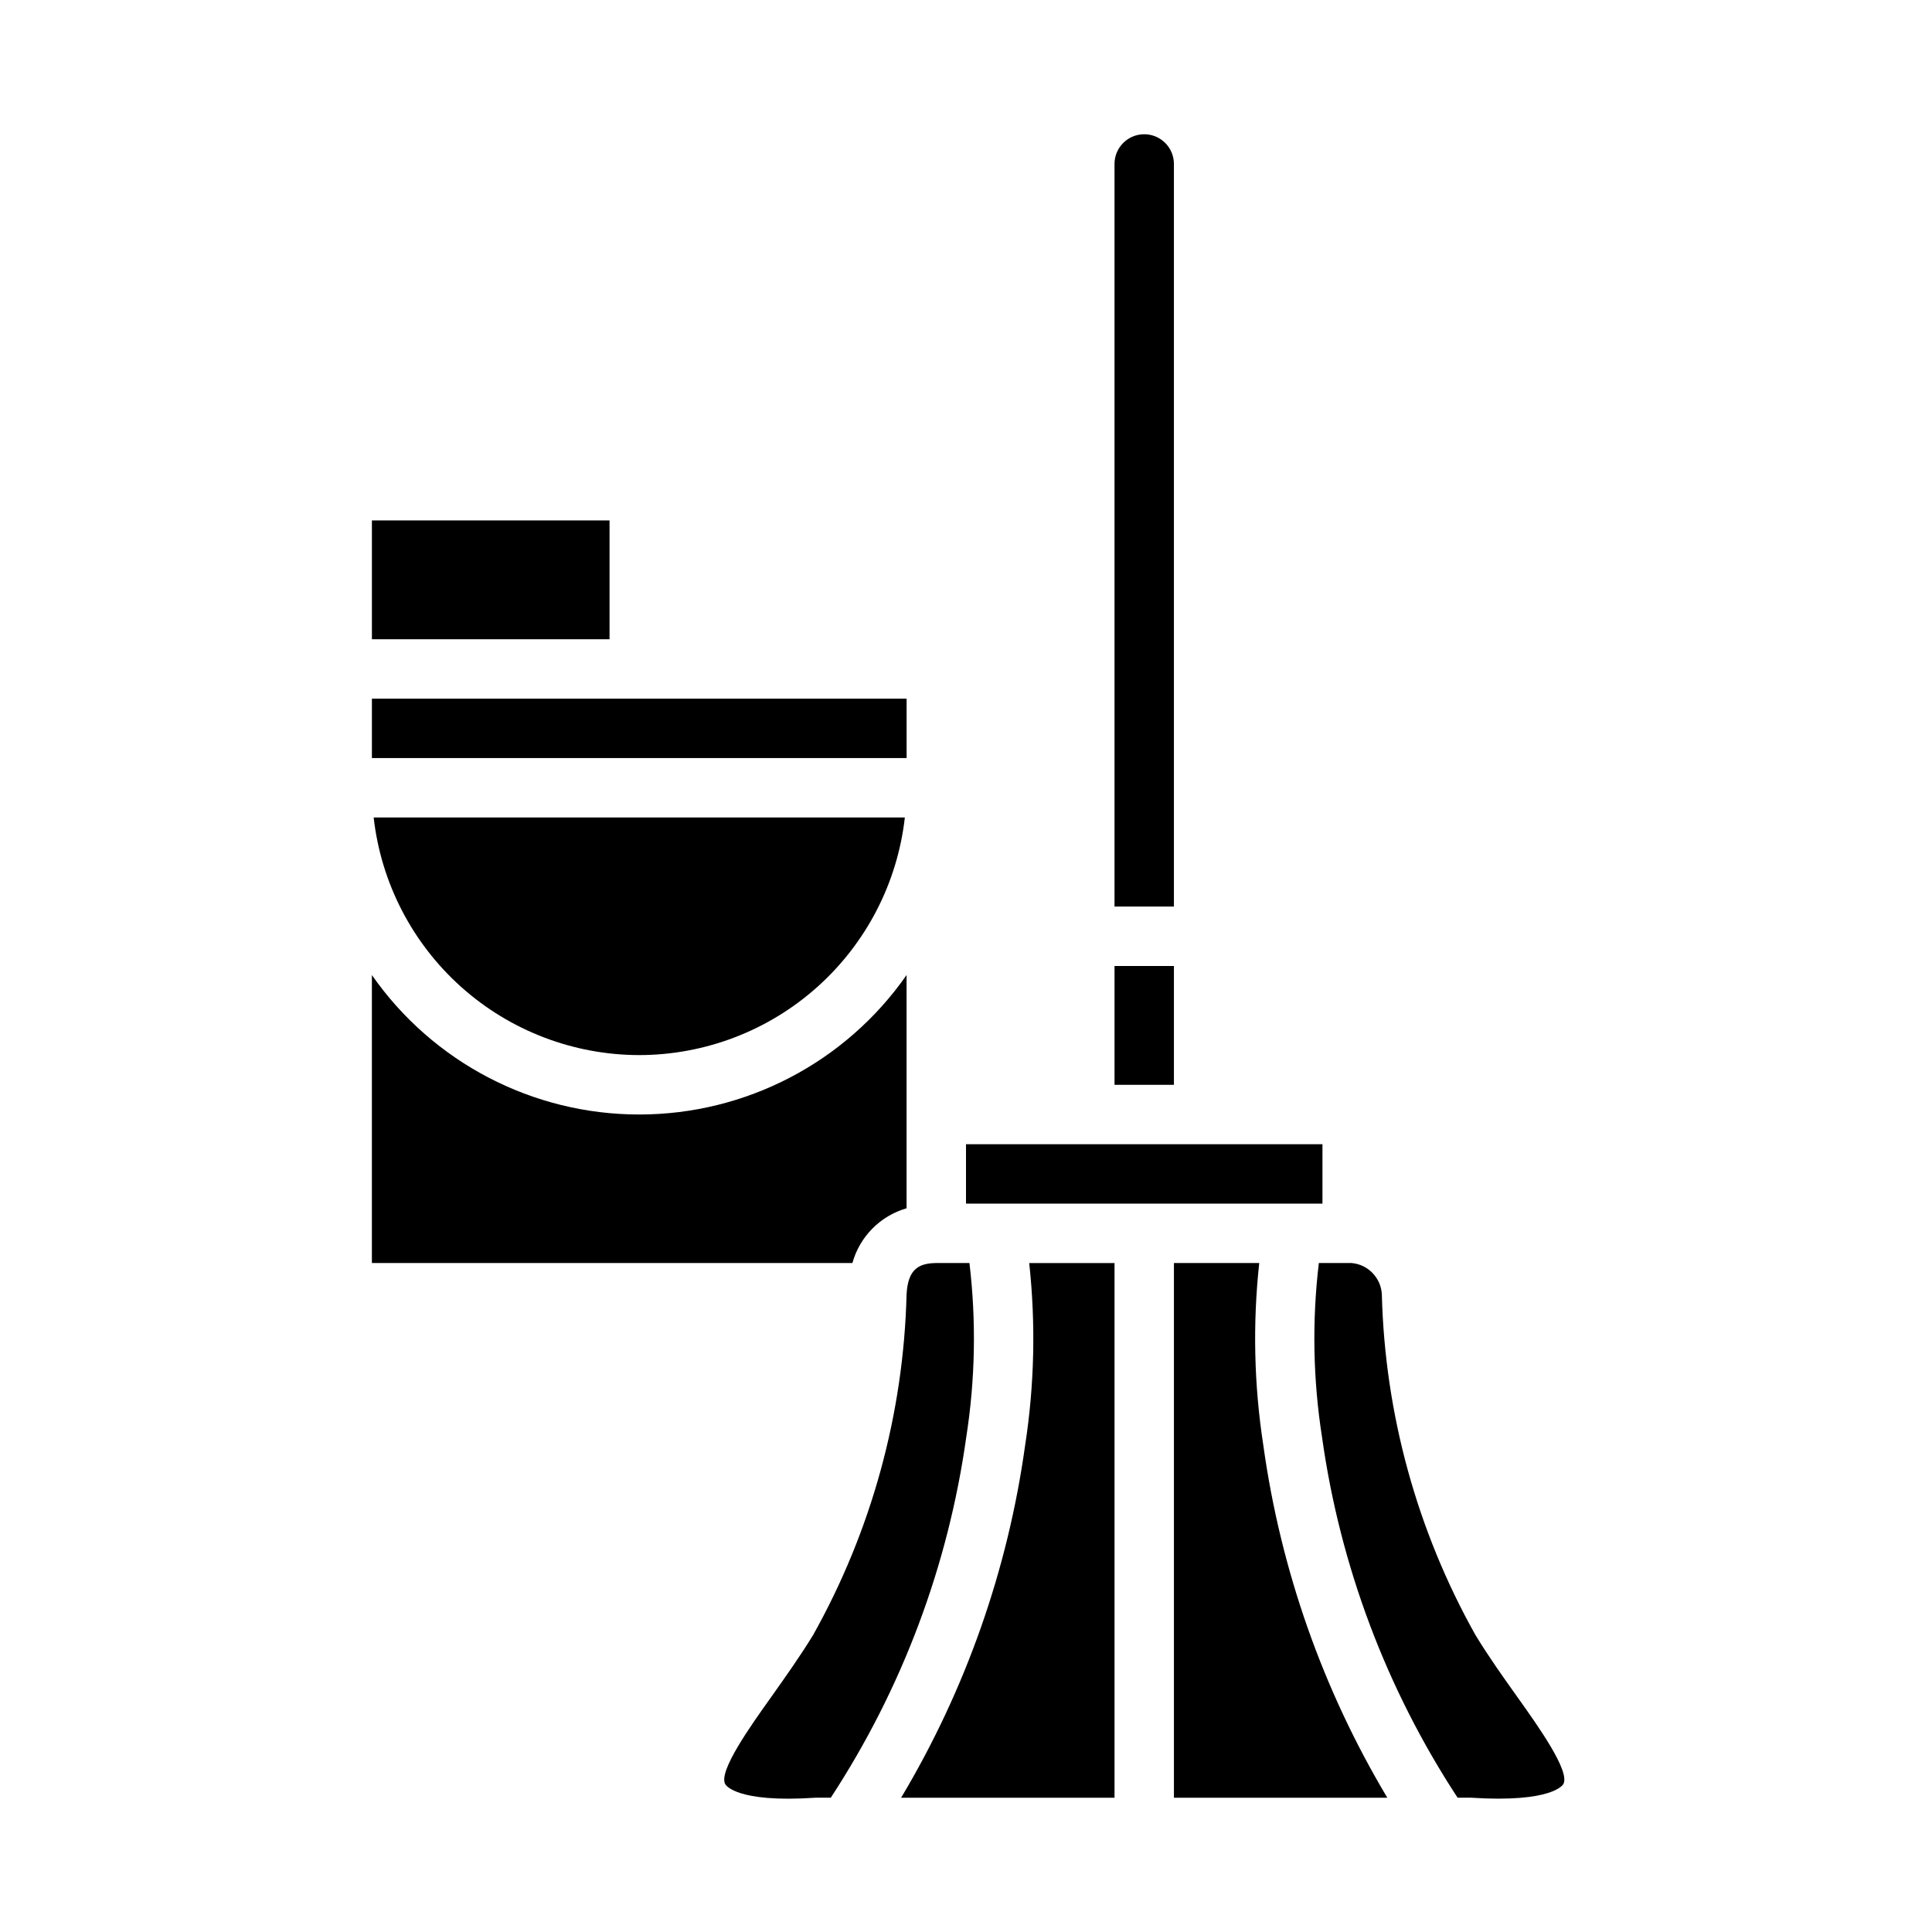
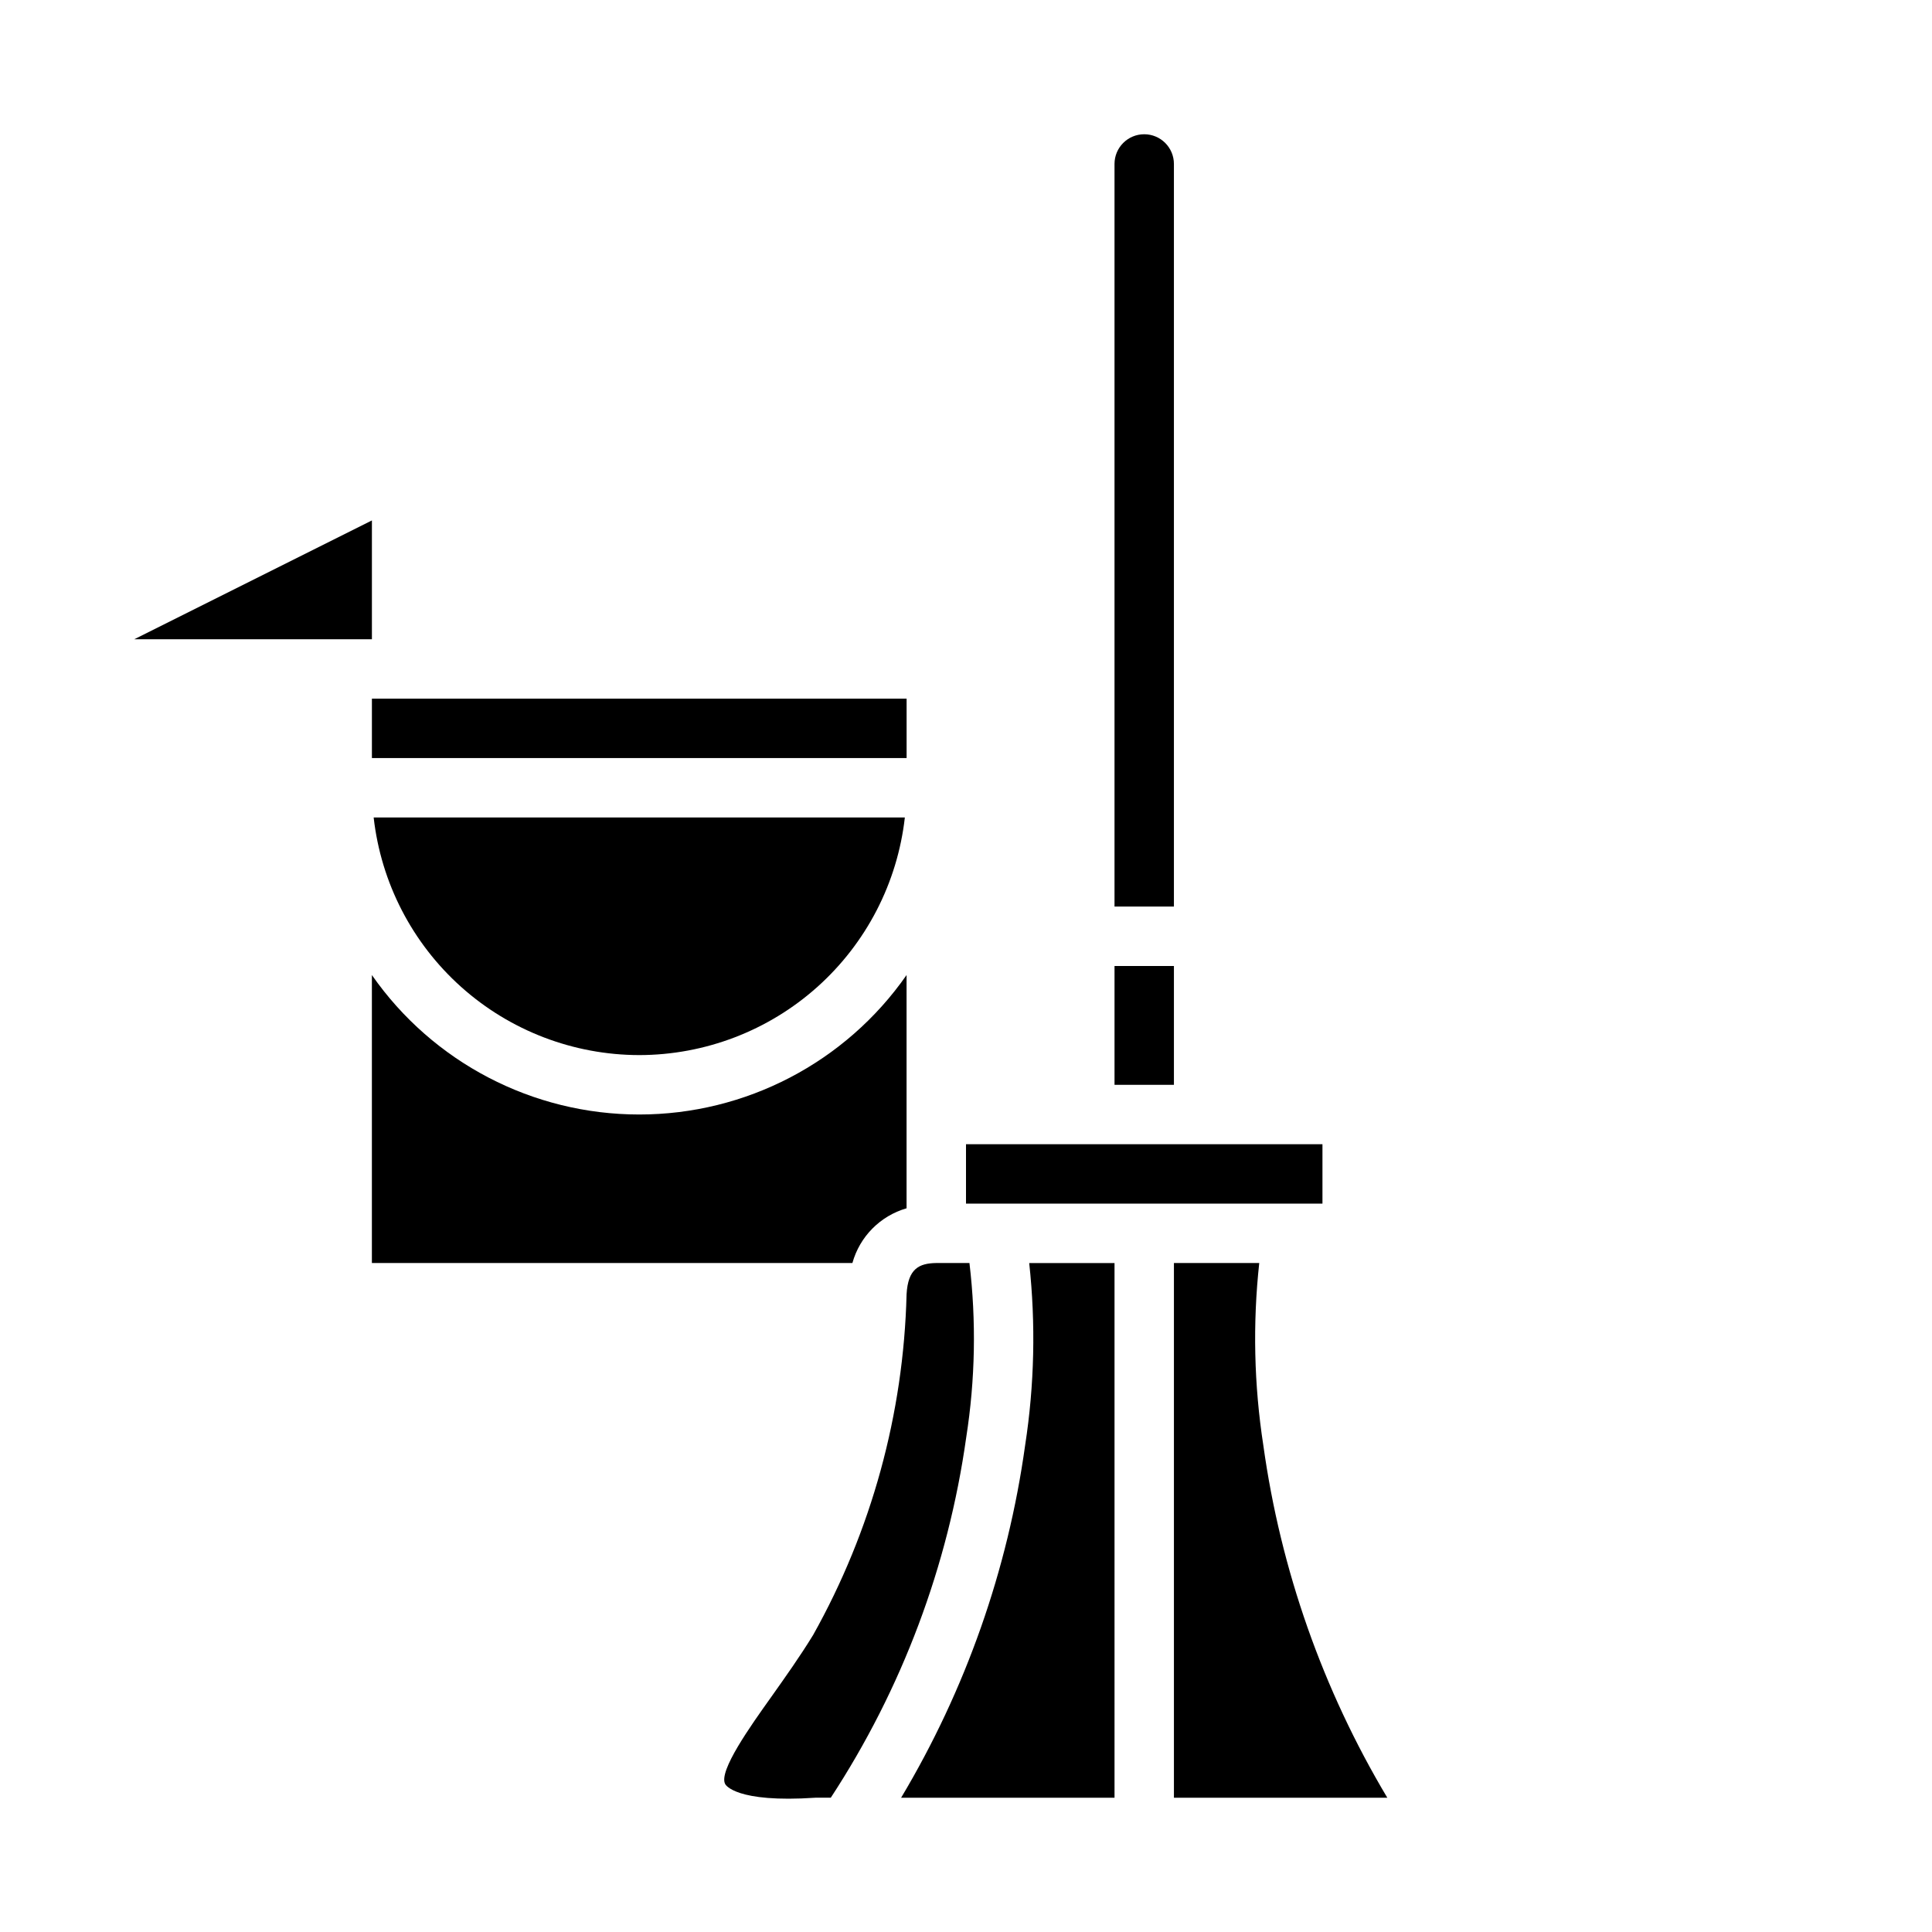
<svg xmlns="http://www.w3.org/2000/svg" fill="#000000" width="800px" height="800px" version="1.1" viewBox="144 144 512 512">
  <g>
    <path d="m360.12 620.41h4.047c18.859-28.809 31.117-61.434 35.898-95.535 2.391-15.273 2.676-30.805 0.848-46.16h-8.793c-4.543 0.07-7.504 1.48-7.871 8.312-0.789 31.656-9.289 62.641-24.766 90.27-3.559 5.801-7.367 11.141-11.02 16.305-5.613 7.871-14.082 19.758-12.297 23.168 0.062 0.203 2.812 5.074 23.953 3.641z" />
    <path d="m478.79 527c-2.465-15.977-2.828-32.211-1.078-48.285h-22.609v141.7h56.547c-17.098-28.621-28.273-60.387-32.859-93.41z" />
    <path d="m439.36 478.72h-22.609c1.75 16.074 1.387 32.309-1.078 48.285-4.59 33.023-15.766 64.789-32.867 93.41h56.555z" />
-     <path d="m242.56 281.92h62.977v31.488h-62.977z" />
+     <path d="m242.56 281.92v31.488h-62.977z" />
    <path d="m455.1 187.45c0-4.348-3.523-7.871-7.871-7.871-4.348 0-7.871 3.523-7.871 7.871v196.8h15.742z" />
    <path d="m313.41 423.61c17.418-0.023 34.219-6.453 47.199-18.066 12.98-11.617 21.23-27.602 23.184-44.91h-140.77c1.953 17.309 10.203 33.293 23.184 44.91 12.98 11.613 29.781 18.043 47.199 18.066z" />
-     <path d="m533.82 620.41c21.648 1.395 24.402-3.449 24.504-3.644 1.785-3.41-6.684-15.297-12.297-23.168-3.676-5.164-7.484-10.5-11.02-16.305v0.004c-15.484-27.625-24-58.609-24.805-90.27-0.223-4.391-3.656-7.945-8.039-8.312h-8.66 0.004c-1.832 15.359-1.543 30.895 0.848 46.176 4.789 34.098 17.055 66.719 35.922 95.52z" />
    <path d="m400 447.23h94.465v15.742h-94.465z" />
    <path d="m439.36 400h15.742v31.488h-15.742z" />
    <path d="m242.56 329.15h141.7v15.742h-141.7z" />
    <path d="m384.25 464.21v-61.812c-16.156 23.16-42.609 36.957-70.848 36.957s-54.691-13.797-70.848-36.957v76.32h127.34c1.941-7 7.375-12.492 14.352-14.508z" />
  </g>
</svg>